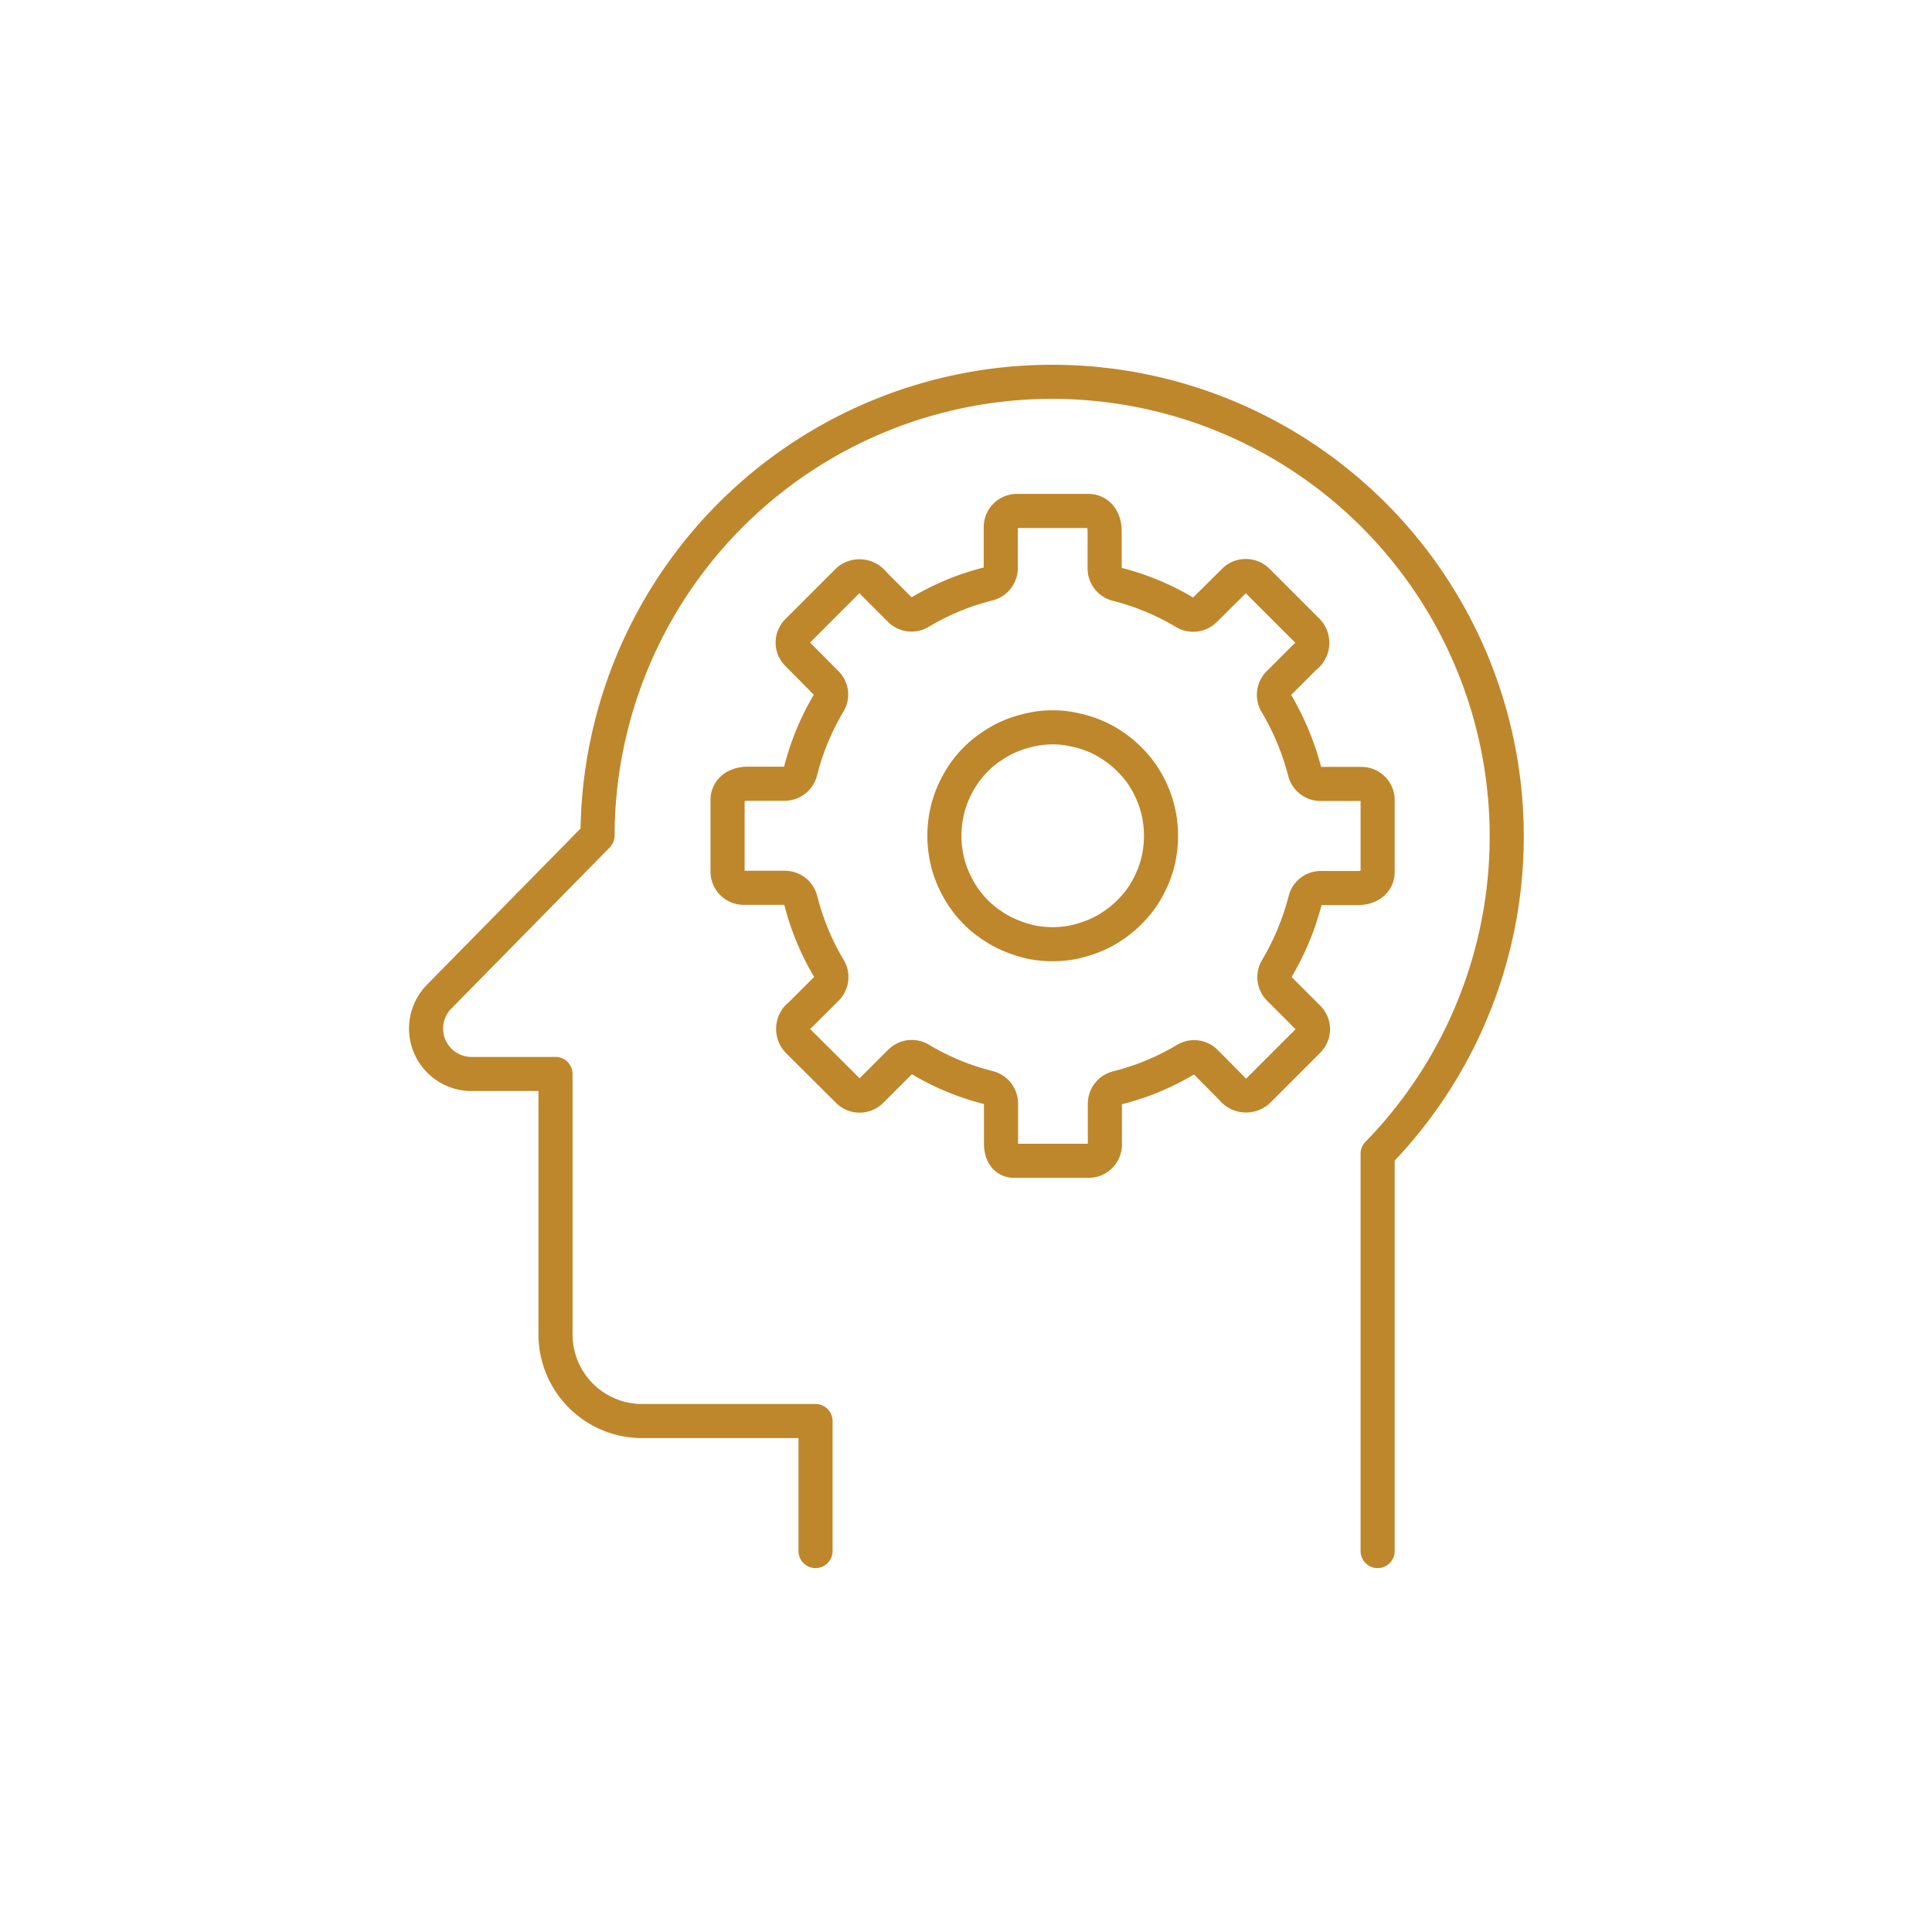
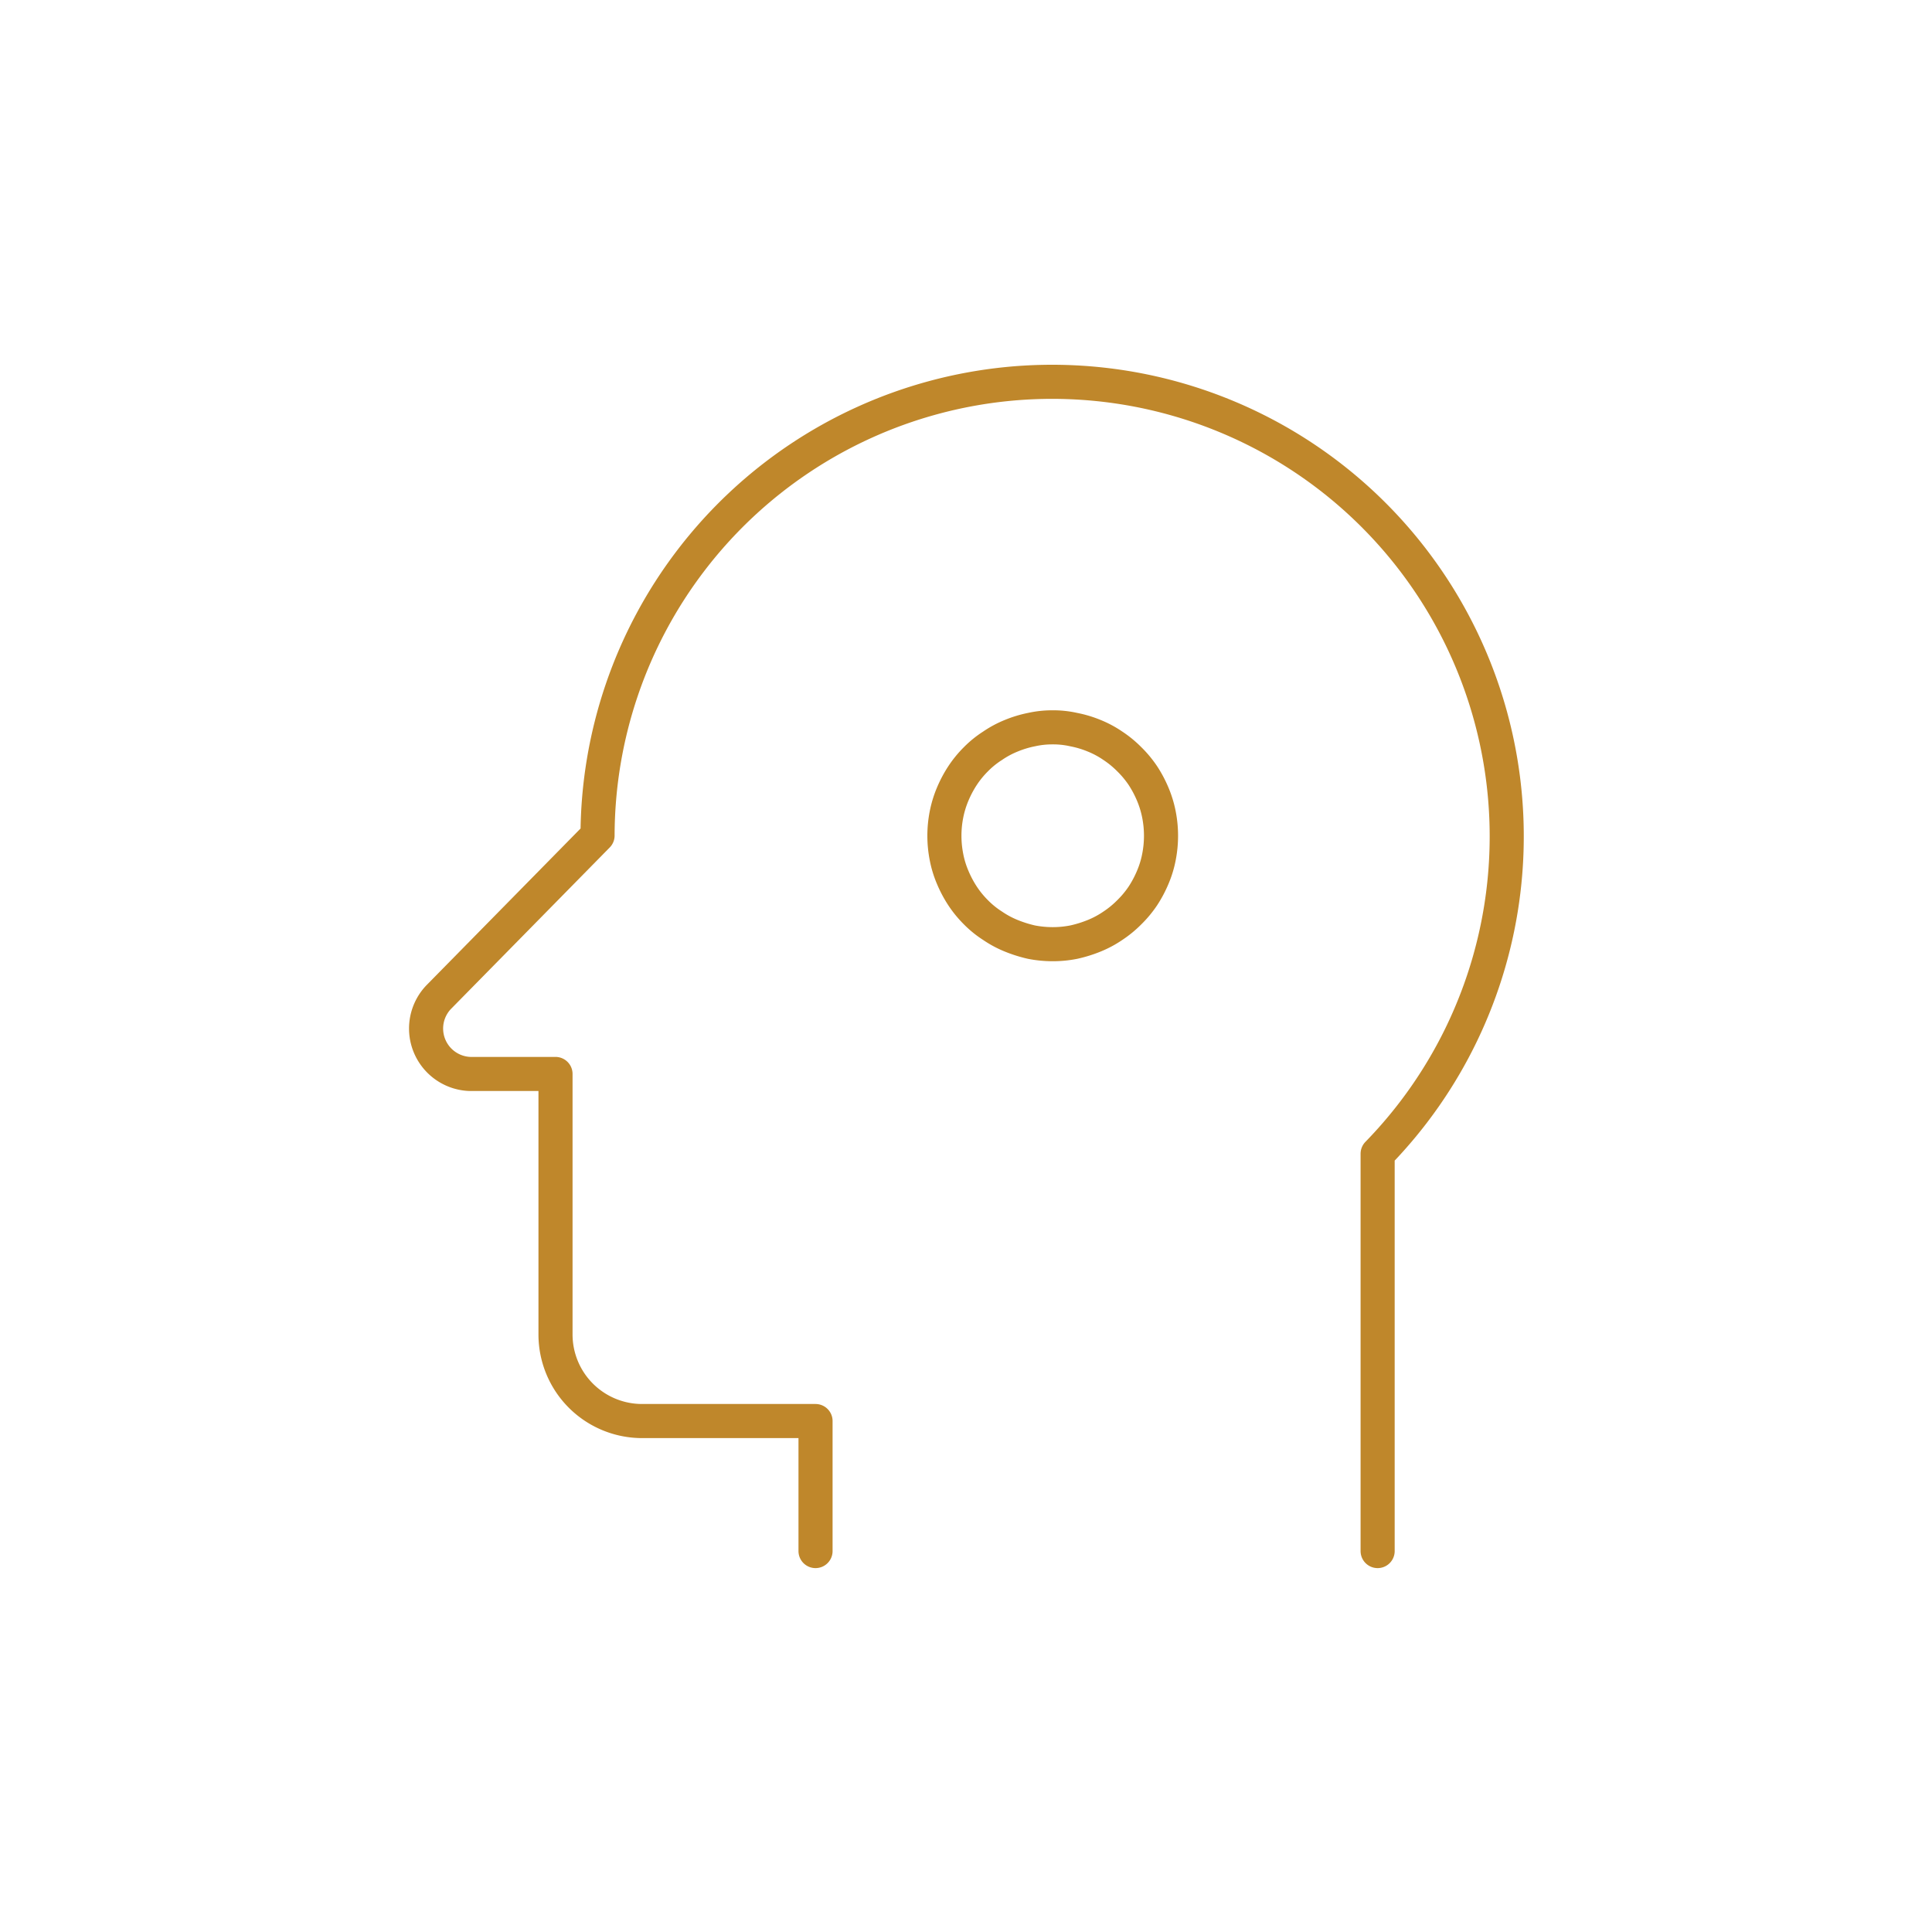
<svg xmlns="http://www.w3.org/2000/svg" viewBox="0 0 85 85">
  <defs>
    <style>.cls-1,.cls-2,.cls-3{fill:none;}.cls-2,.cls-3{stroke:#bf872b;stroke-linejoin:round;stroke-width:1.5px;}.cls-3{stroke-linecap:round;}</style>
  </defs>
  <g id="Layer_2" data-name="Layer 2">
    <g id="Icons">
-       <path class="cls-1" d="M42.5,0c.7,0,1.39,0,2.09.05L46.67.2c.69.07,1.38.16,2.07.26s1.37.22,2,.36,1.36.28,2,.45,1.34.36,2,.56,1.32.42,2,.65,1.3.49,1.94.76,1.28.54,1.91.84,1.25.61,1.86.94,1.22.67,1.82,1,1.18.73,1.76,1.11,1.15.79,1.71,1.2,1.1.85,1.64,1.29S70.53,10.54,71,11s1,1,1.51,1.44,1,1,1.44,1.51.92,1,1.36,1.58.87,1.08,1.29,1.64.81,1.13,1.2,1.71.76,1.16,1.11,1.76.7,1.2,1,1.82.64,1.23.94,1.86.58,1.26.84,1.91.52,1.29.76,1.94.45,1.32.65,2,.39,1.34.56,2,.32,1.36.45,2,.26,1.37.36,2,.19,1.38.26,2.07.11,1.39.15,2.08,0,1.39,0,2.09,0,1.39,0,2.09-.09,1.38-.15,2.08-.16,1.38-.26,2.07-.22,1.37-.36,2-.28,1.36-.45,2-.36,1.34-.56,2-.42,1.32-.65,2-.49,1.3-.76,1.94-.54,1.28-.84,1.91-.61,1.25-.94,1.86-.67,1.22-1,1.82-.73,1.18-1.11,1.76-.79,1.15-1.2,1.71-.85,1.1-1.29,1.64S74.46,70.53,74,71s-.95,1-1.44,1.51-1,1-1.51,1.44-1,.92-1.58,1.36-1.08.87-1.64,1.29-1.13.81-1.71,1.2S65,78.6,64.35,79s-1.2.7-1.82,1-1.23.64-1.86.94-1.26.58-1.91.84-1.29.52-1.94.76-1.32.45-2,.65-1.34.39-2,.56-1.36.32-2,.45-1.37.26-2,.36-1.38.19-2.07.26L44.59,85c-.7,0-1.39,0-2.09,0s-1.39,0-2.09,0l-2.08-.15c-.69-.07-1.38-.16-2.07-.26s-1.37-.22-2-.36-1.36-.28-2-.45-1.34-.36-2-.56-1.32-.42-2-.65-1.3-.49-1.94-.76-1.28-.54-1.91-.84-1.25-.61-1.86-.94-1.22-.67-1.82-1-1.18-.73-1.76-1.11-1.15-.79-1.71-1.2-1.1-.85-1.64-1.29S14.47,74.46,14,74s-1-.95-1.51-1.44-1-1-1.44-1.51-.92-1-1.36-1.58-.87-1.08-1.29-1.64-.81-1.13-1.2-1.71S6.4,65,6.05,64.35s-.7-1.2-1-1.82-.64-1.23-.94-1.86-.58-1.26-.84-1.91-.52-1.29-.76-1.94-.45-1.32-.65-2-.39-1.34-.56-2-.32-1.36-.45-2-.26-1.37-.36-2S.27,47.36.2,46.67.09,45.28.05,44.59,0,43.2,0,42.5s0-1.39.05-2.09S.14,39,.2,38.33.36,37,.46,36.26s.22-1.37.36-2,.28-1.36.45-2,.36-1.34.56-2,.42-1.32.65-2,.49-1.3.76-1.94.54-1.28.84-1.91.61-1.25.94-1.86.67-1.22,1-1.82.73-1.18,1.11-1.76.79-1.15,1.2-1.71.85-1.1,1.29-1.64S10.54,14.47,11,14s1-1,1.44-1.51,1-1,1.51-1.44,1-.92,1.58-1.36,1.08-.87,1.64-1.29,1.13-.81,1.71-1.2,1.16-.76,1.76-1.11,1.2-.7,1.82-1,1.23-.64,1.86-.94,1.26-.58,1.91-.84,1.29-.52,1.94-.76,1.32-.45,2-.65,1.34-.39,2-.56,1.36-.32,2-.45,1.37-.26,2-.36S37.64.27,38.33.2L40.41.05C41.11,0,41.8,0,42.5,0Z" />
-       <path class="cls-2" d="M60.61,38.36V35.2a.71.71,0,0,0-.71-.71H58.09a.72.72,0,0,1-.69-.55,11.61,11.61,0,0,0-1.25-3,.72.72,0,0,1,.1-.87l1.16-1.16a.77.77,0,0,0,.13-1.14l-2.23-2.23a.73.73,0,0,0-1,0L53,26.84a.72.72,0,0,1-.88.1,11.11,11.11,0,0,0-3-1.24A.72.72,0,0,1,48.6,25V23.37c0-.57-.32-.89-.71-.89H44.74a.71.71,0,0,0-.71.71V25a.72.72,0,0,1-.55.69,11.11,11.11,0,0,0-3,1.24.71.71,0,0,1-.88-.1l-1.16-1.16a.78.78,0,0,0-1.13-.13l-2.23,2.23a.71.71,0,0,0,0,1l1.28,1.29a.7.7,0,0,1,.1.87,11.24,11.24,0,0,0-1.24,3,.72.72,0,0,1-.69.55H32.91c-.58,0-.9.32-.9.71v3.16a.71.71,0,0,0,.71.71h1.82a.72.72,0,0,1,.69.55,11.24,11.24,0,0,0,1.24,3,.71.71,0,0,1-.09.87l-1.16,1.16a.77.77,0,0,0-.13,1.14L37.32,48a.72.72,0,0,0,1,0l1.29-1.29a.72.72,0,0,1,.88-.1,11.11,11.11,0,0,0,3,1.24.72.72,0,0,1,.55.69v1.77c0,.51.25.76.57.76h3.29a.71.71,0,0,0,.71-.71V48.55a.72.72,0,0,1,.55-.69,11.11,11.11,0,0,0,3-1.24.71.71,0,0,1,.88.1l1.15,1.16a.79.79,0,0,0,1.14.13l2.23-2.23a.71.71,0,0,0,0-1l-1.29-1.29a.72.72,0,0,1-.1-.87,11.61,11.61,0,0,0,1.25-3,.7.7,0,0,1,.68-.55h1.64C60.3,39.07,60.61,38.75,60.61,38.36Z" />
      <path class="cls-3" d="M46.31,32a4.08,4.08,0,0,1,.93.1,4.67,4.67,0,0,1,.9.27,4.32,4.32,0,0,1,.82.44,4.52,4.52,0,0,1,.72.59,4.59,4.59,0,0,1,.6.72,5.06,5.06,0,0,1,.44.83,4.57,4.57,0,0,1,.27.89,4.85,4.85,0,0,1,0,1.86,4.37,4.37,0,0,1-.27.89,5.06,5.06,0,0,1-.44.83,4.59,4.59,0,0,1-.6.72,4.52,4.52,0,0,1-.72.59,4.32,4.32,0,0,1-.82.44,5.53,5.53,0,0,1-.9.28,4.73,4.73,0,0,1-.93.09,4.88,4.88,0,0,1-.93-.09,5.73,5.73,0,0,1-.89-.28,4.32,4.32,0,0,1-.82-.44,4.19,4.19,0,0,1-.73-.59,4.52,4.52,0,0,1-.59-.72,5.06,5.06,0,0,1-.44-.83,4.37,4.37,0,0,1-.27-.89,4.85,4.85,0,0,1,0-1.86,4.57,4.57,0,0,1,.27-.89,5.06,5.06,0,0,1,.44-.83,4.52,4.52,0,0,1,.59-.72,4.19,4.19,0,0,1,.73-.59,4.32,4.32,0,0,1,.82-.44,4.79,4.79,0,0,1,.89-.27A4.2,4.2,0,0,1,46.31,32Z" />
      <path class="cls-3" d="M60.61,68.24V50.76a20,20,0,1,0-34.32-14l-7,7.12a2,2,0,0,0,1.39,3.37h3.76V58.71a3.81,3.81,0,0,0,3.81,3.81h7.63v5.72" />
    </g>
  </g>
</svg>